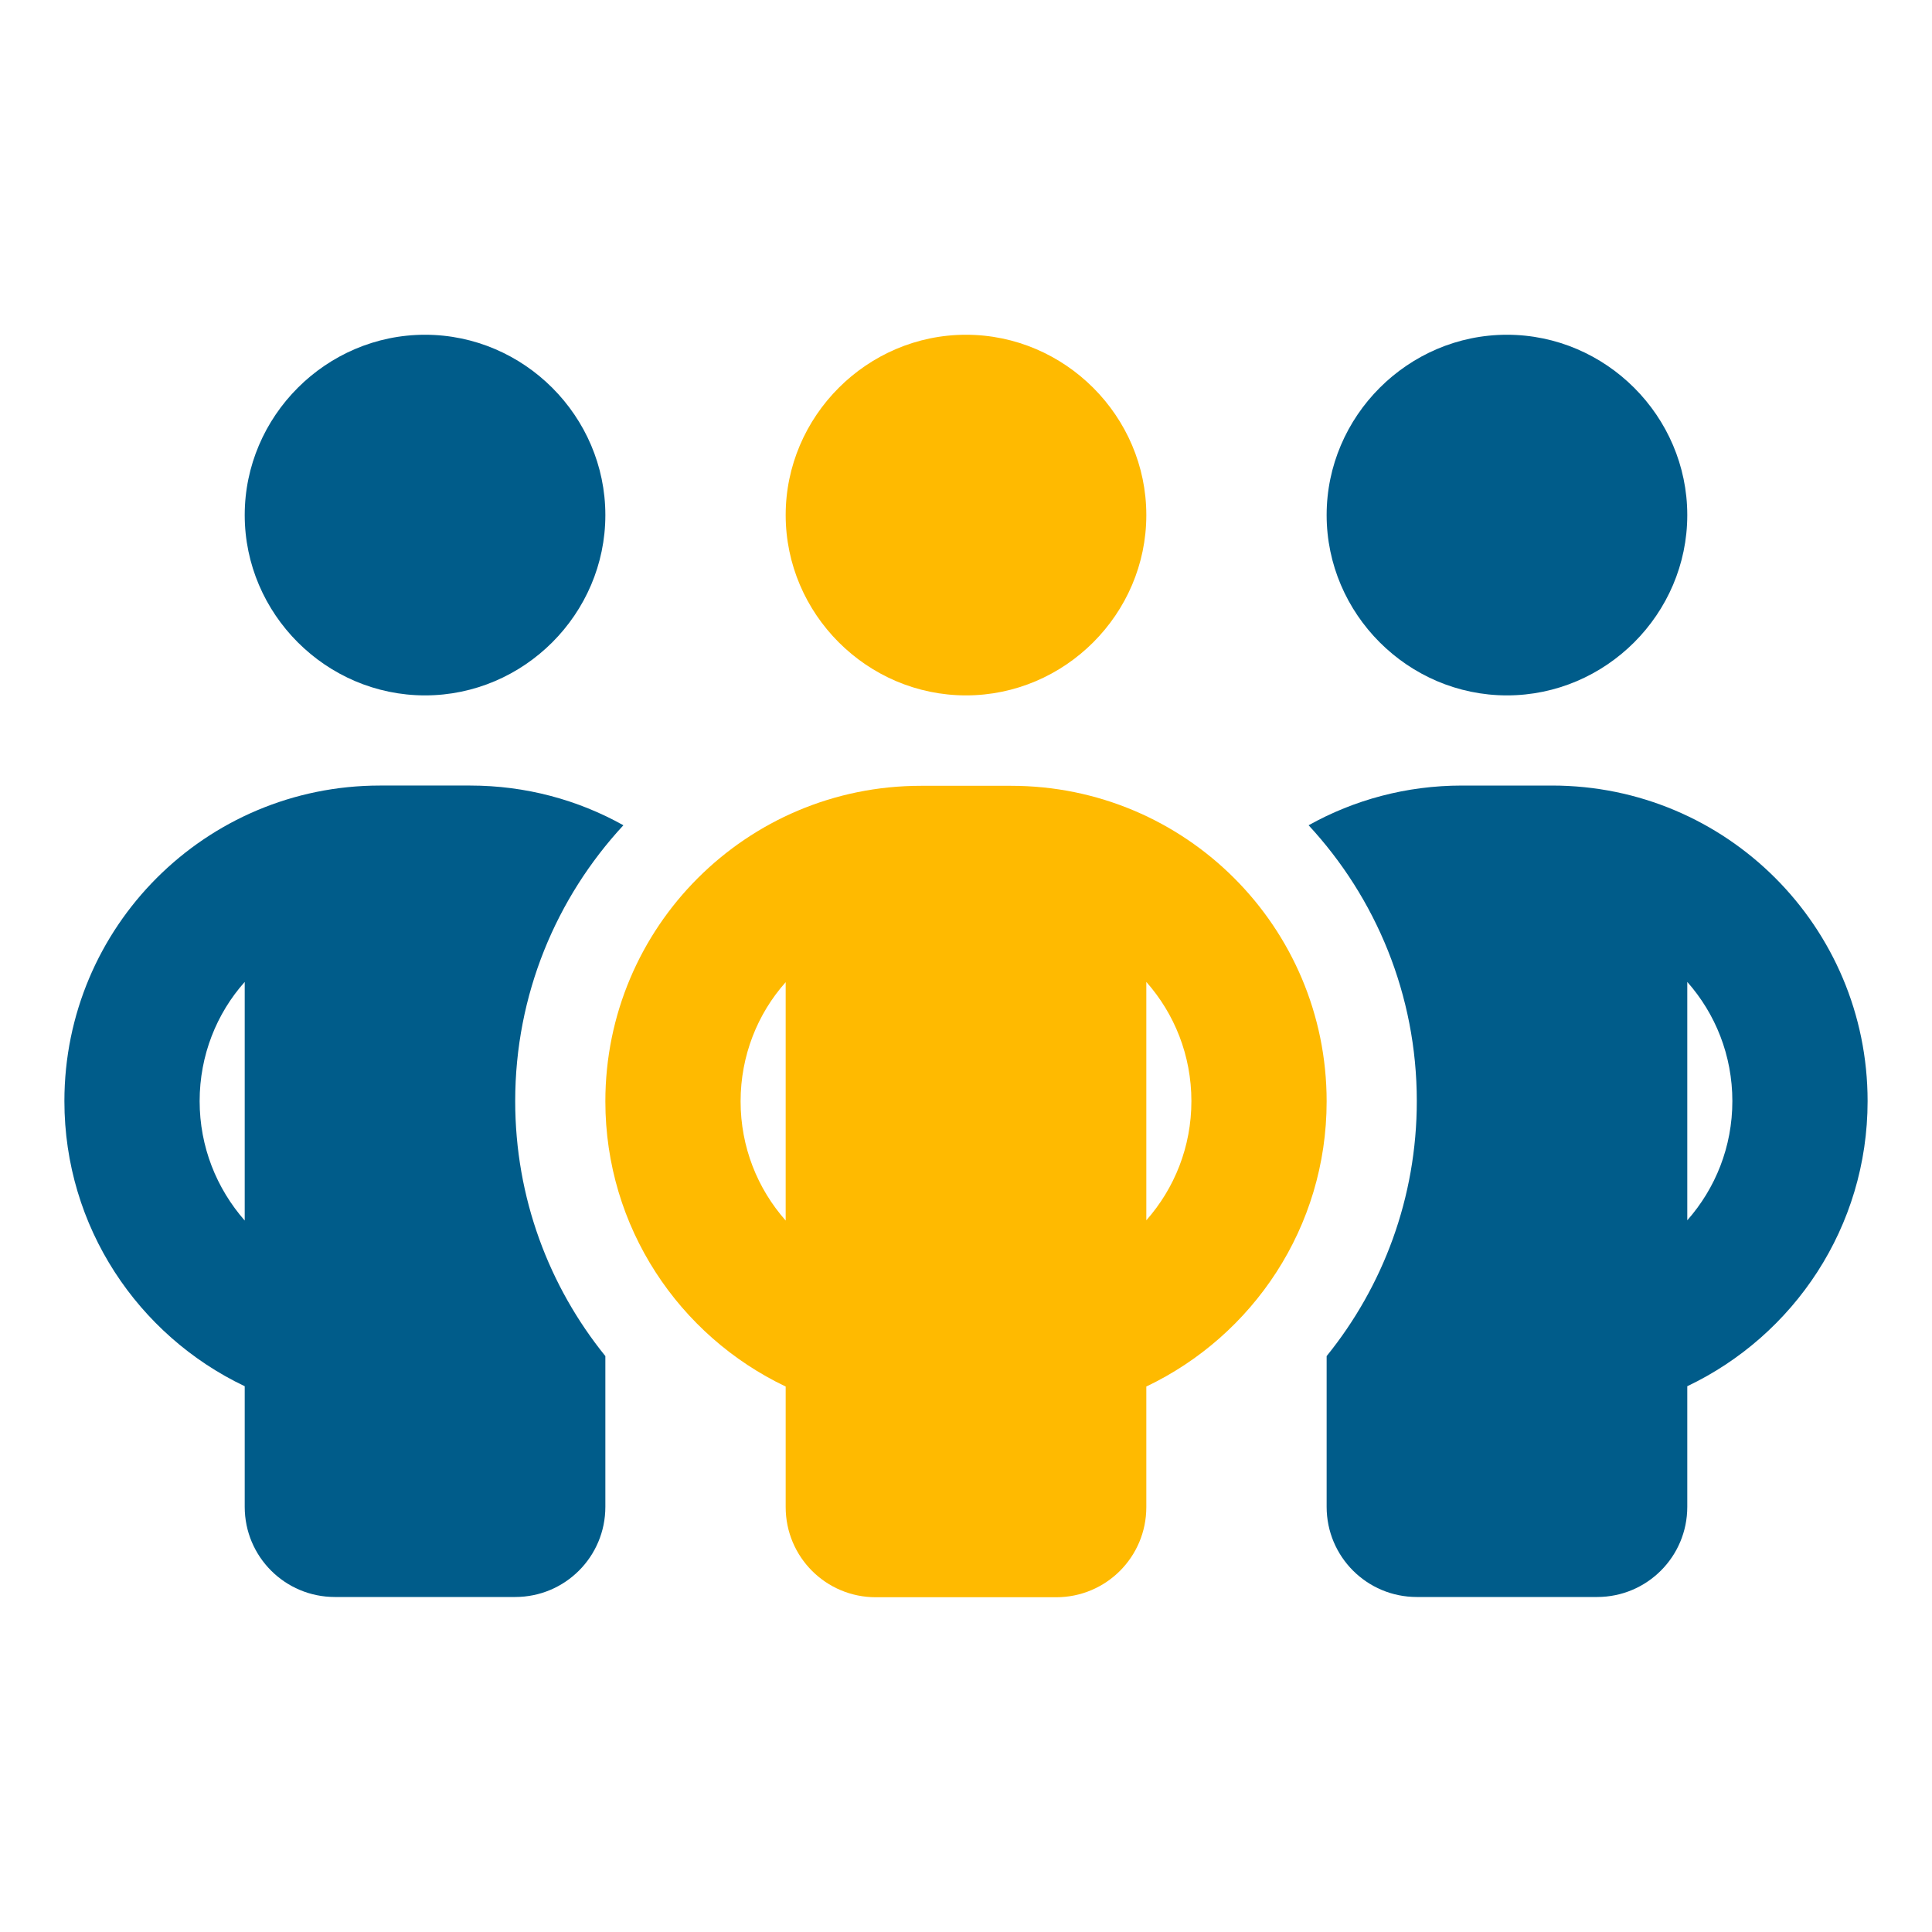
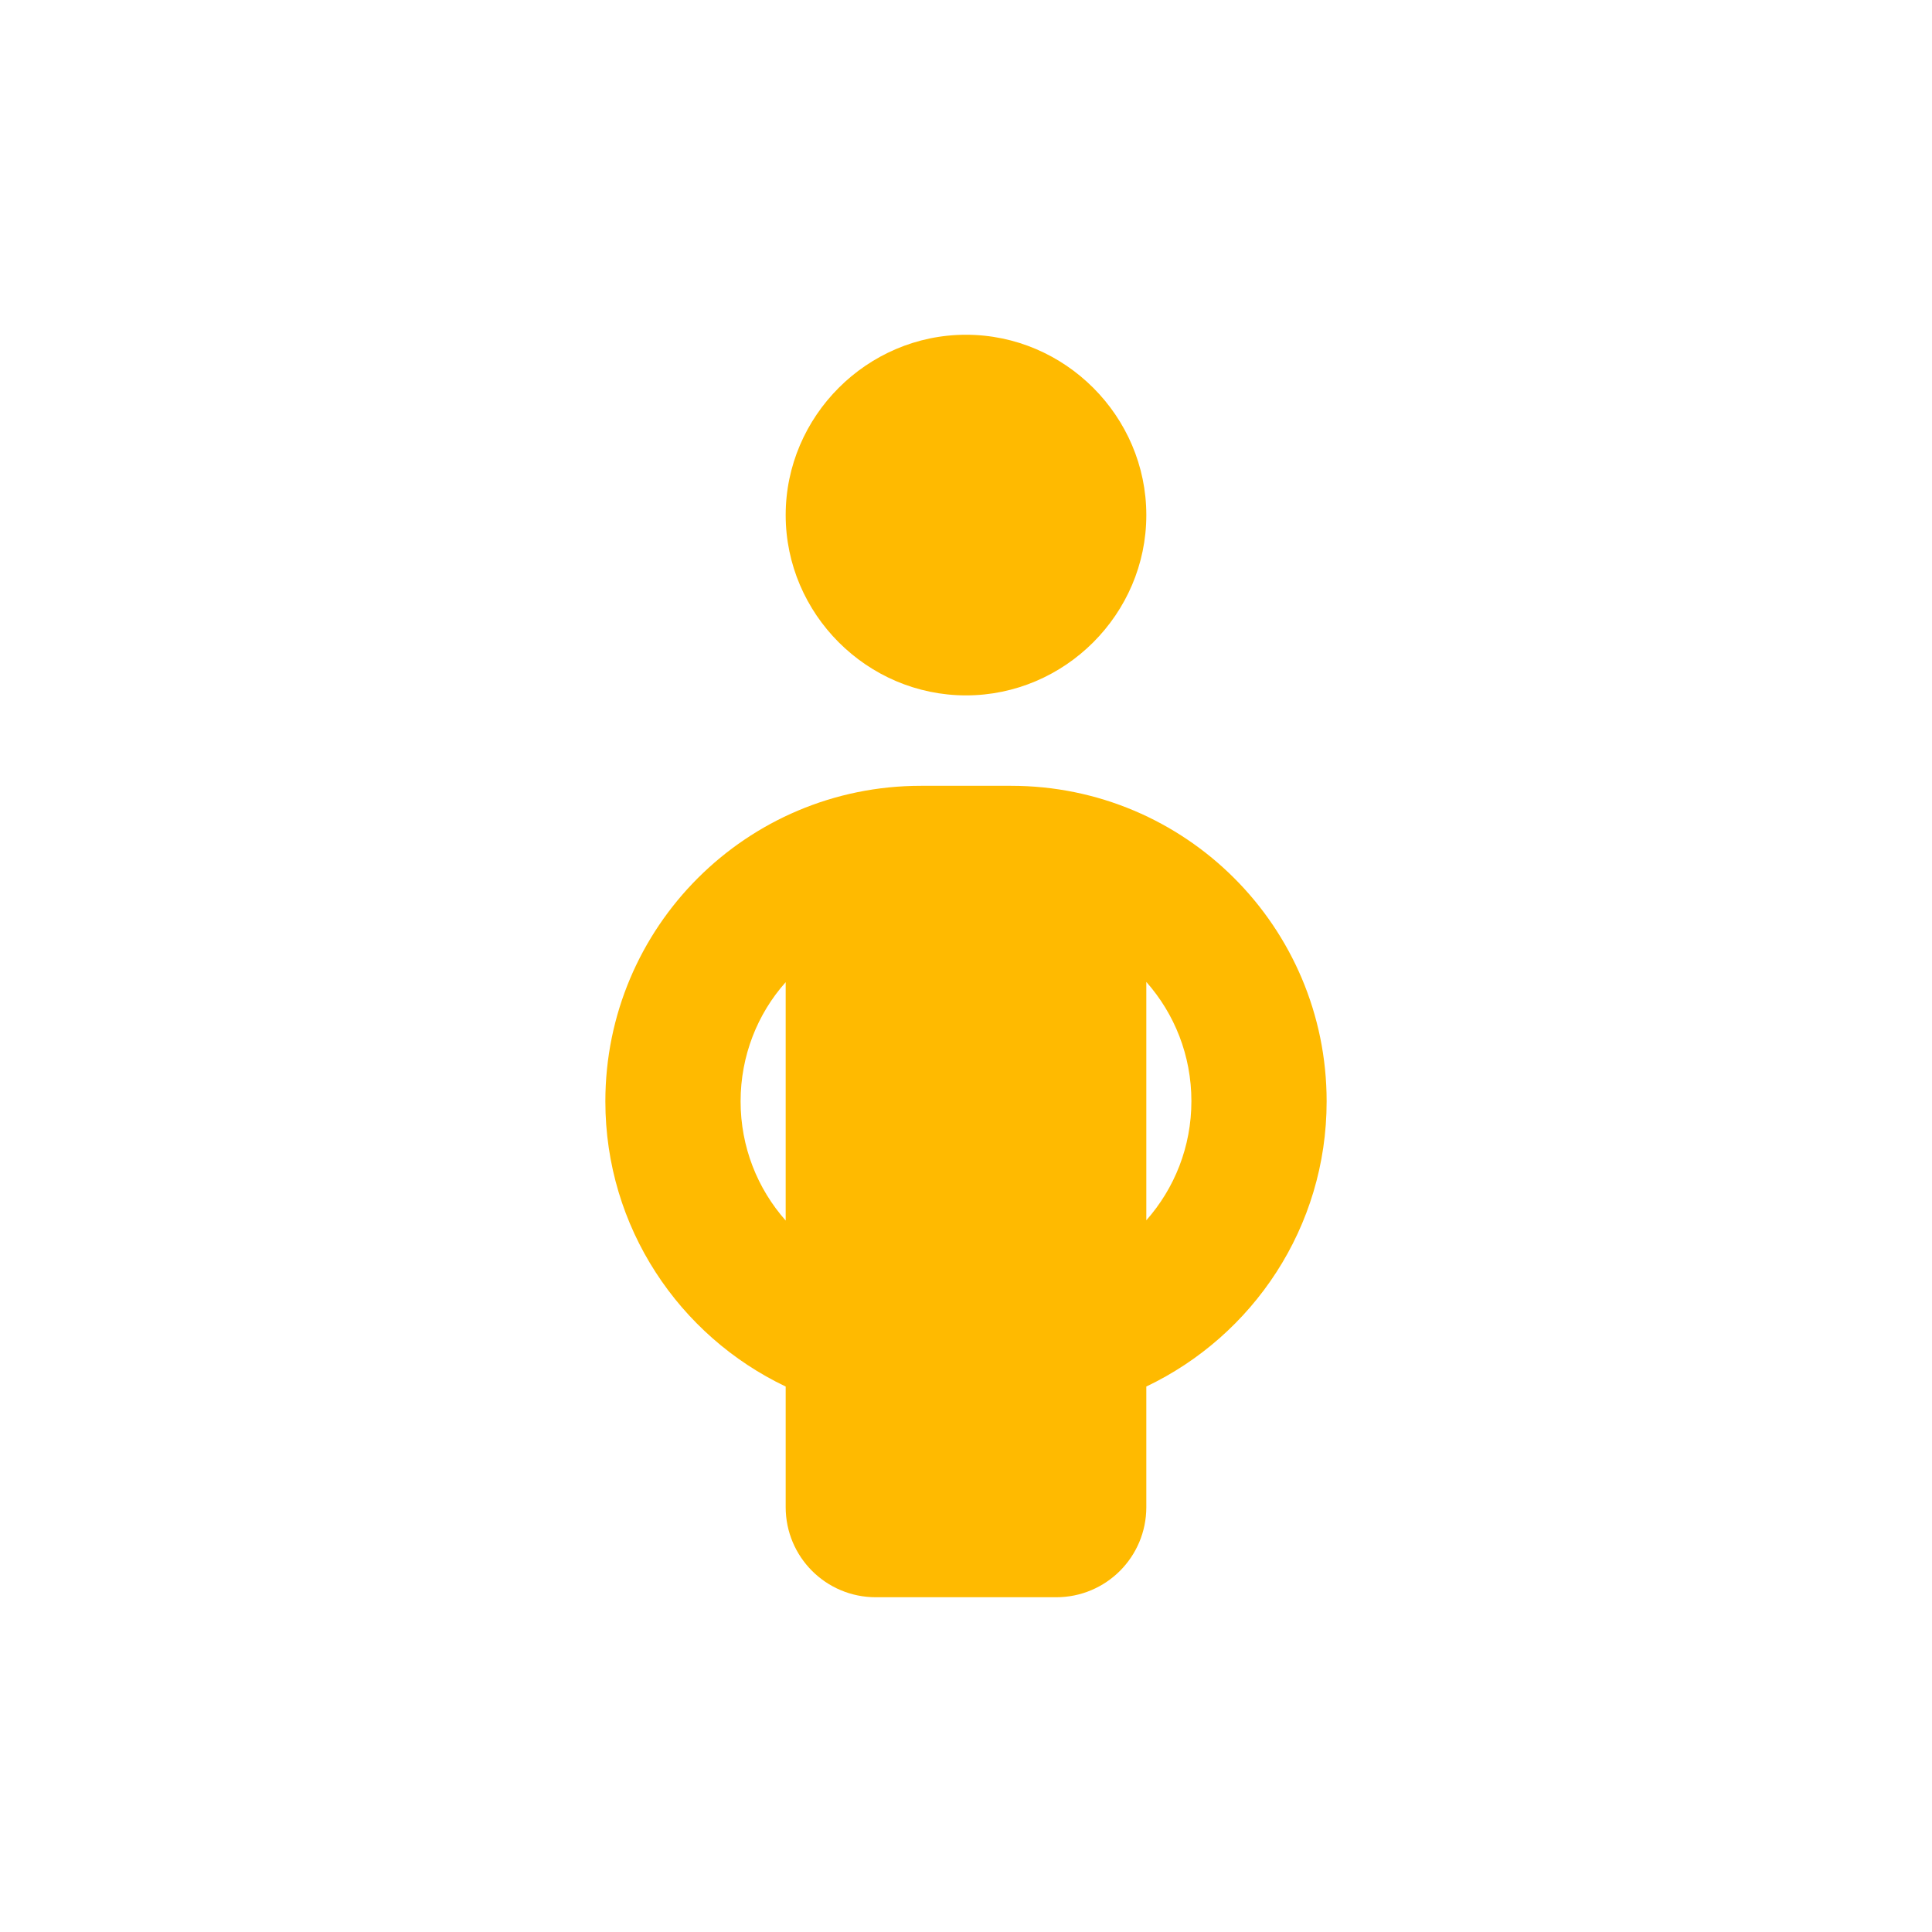
<svg xmlns="http://www.w3.org/2000/svg" width="100%" height="100%" viewBox="0 0 45 45" version="1.1" xml:space="preserve" style="fill-rule:evenodd;clip-rule:evenodd;stroke-linejoin:round;stroke-miterlimit:2;">
  <g id="Blue-and-Yellow">
    <g id="CLients">
-       <path d="M1.5,25.647c0,2.933 1.719,5.46 4.2,6.641l0,2.809c0,1.161 0.938,2.1 2.1,2.1l4.2,-0c1.162,-0 2.1,-0.939 2.1,-2.1l0,-3.511c-1.312,-1.621 -2.1,-3.688 -2.1,-5.939c0,-2.481 0.958,-4.738 2.52,-6.425c-1.057,-0.591 -2.277,-0.925 -3.57,-0.925l-2.1,-0c-4.062,-0 -7.35,3.288 -7.35,7.35Zm3.15,-0c0,-1.063 0.394,-2.041 1.05,-2.776l0,5.558c-0.656,-0.748 -1.05,-1.719 -1.05,-2.782Zm1.05,-13.65c0,2.304 1.896,4.2 4.2,4.2c2.304,-0 4.2,-1.896 4.2,-4.2c0,-2.304 -1.896,-4.2 -4.2,-4.2c-2.304,-0 -4.2,1.896 -4.2,4.2Zm24.78,7.225c1.562,1.687 2.52,3.944 2.52,6.425c0,2.251 -0.788,4.318 -2.1,5.939l0,3.511c0,1.161 0.938,2.1 2.1,2.1l4.2,-0c1.162,-0 2.1,-0.939 2.1,-2.1l-0,-2.809c2.481,-1.181 4.2,-3.708 4.2,-6.641c-0,-4.062 -3.288,-7.35 -7.35,-7.35l-2.1,-0c-1.293,-0 -2.513,0.334 -3.57,0.925Zm0.42,-7.225c-0,2.304 1.896,4.2 4.2,4.2c2.304,-0 4.2,-1.896 4.2,-4.2c-0,-2.304 -1.896,-4.2 -4.2,-4.2c-2.304,-0 -4.2,1.896 -4.2,4.2Zm8.4,10.874c0.656,0.741 1.05,1.713 1.05,2.776c-0,1.063 -0.394,2.034 -1.05,2.776l-0,-5.559l-0,0.007Z" style="fill:#005c8a;fill-rule:nonzero;" />
      <path d="M26.7,11.997c0,-2.304 -1.896,-4.2 -4.2,-4.2c-2.304,-0 -4.2,1.896 -4.2,4.2c0,2.304 1.896,4.2 4.2,4.2c2.304,-0 4.2,-1.896 4.2,-4.2Zm-8.4,10.874l0,5.558c-0.656,-0.741 -1.05,-1.713 -1.05,-2.776c0,-1.063 0.394,-2.041 1.05,-2.776l0,-0.006Zm8.4,5.558l0,-5.558c0.656,0.741 1.05,1.713 1.05,2.776c0,1.063 -0.394,2.034 -1.05,2.776l0,0.006Zm0,3.866c2.481,-1.182 4.2,-3.708 4.2,-6.642c0,-4.062 -3.288,-7.35 -7.35,-7.35l-2.1,0c-4.062,0 -7.35,3.288 -7.35,7.35c0,2.934 1.719,5.46 4.2,6.642l0,2.808c0,1.162 0.938,2.1 2.1,2.1l4.2,0c1.162,0 2.1,-0.938 2.1,-2.1l0,-2.808Z" style="fill:url(#_Linear1);fill-rule:nonzero;" />
    </g>
  </g>
  <g id="Indigo-Blue" />
  <defs>
    <linearGradient id="_Linear1" x1="0" y1="0" x2="1" y2="0" gradientUnits="userSpaceOnUse" gradientTransform="matrix(16.8,0,0,29.407,14.1,22.5)">
      <stop offset="0" style="stop-color:#ffba00;stop-opacity:1" />
      <stop offset="1" style="stop-color:#ffba00;stop-opacity:1" />
    </linearGradient>
  </defs>
</svg>